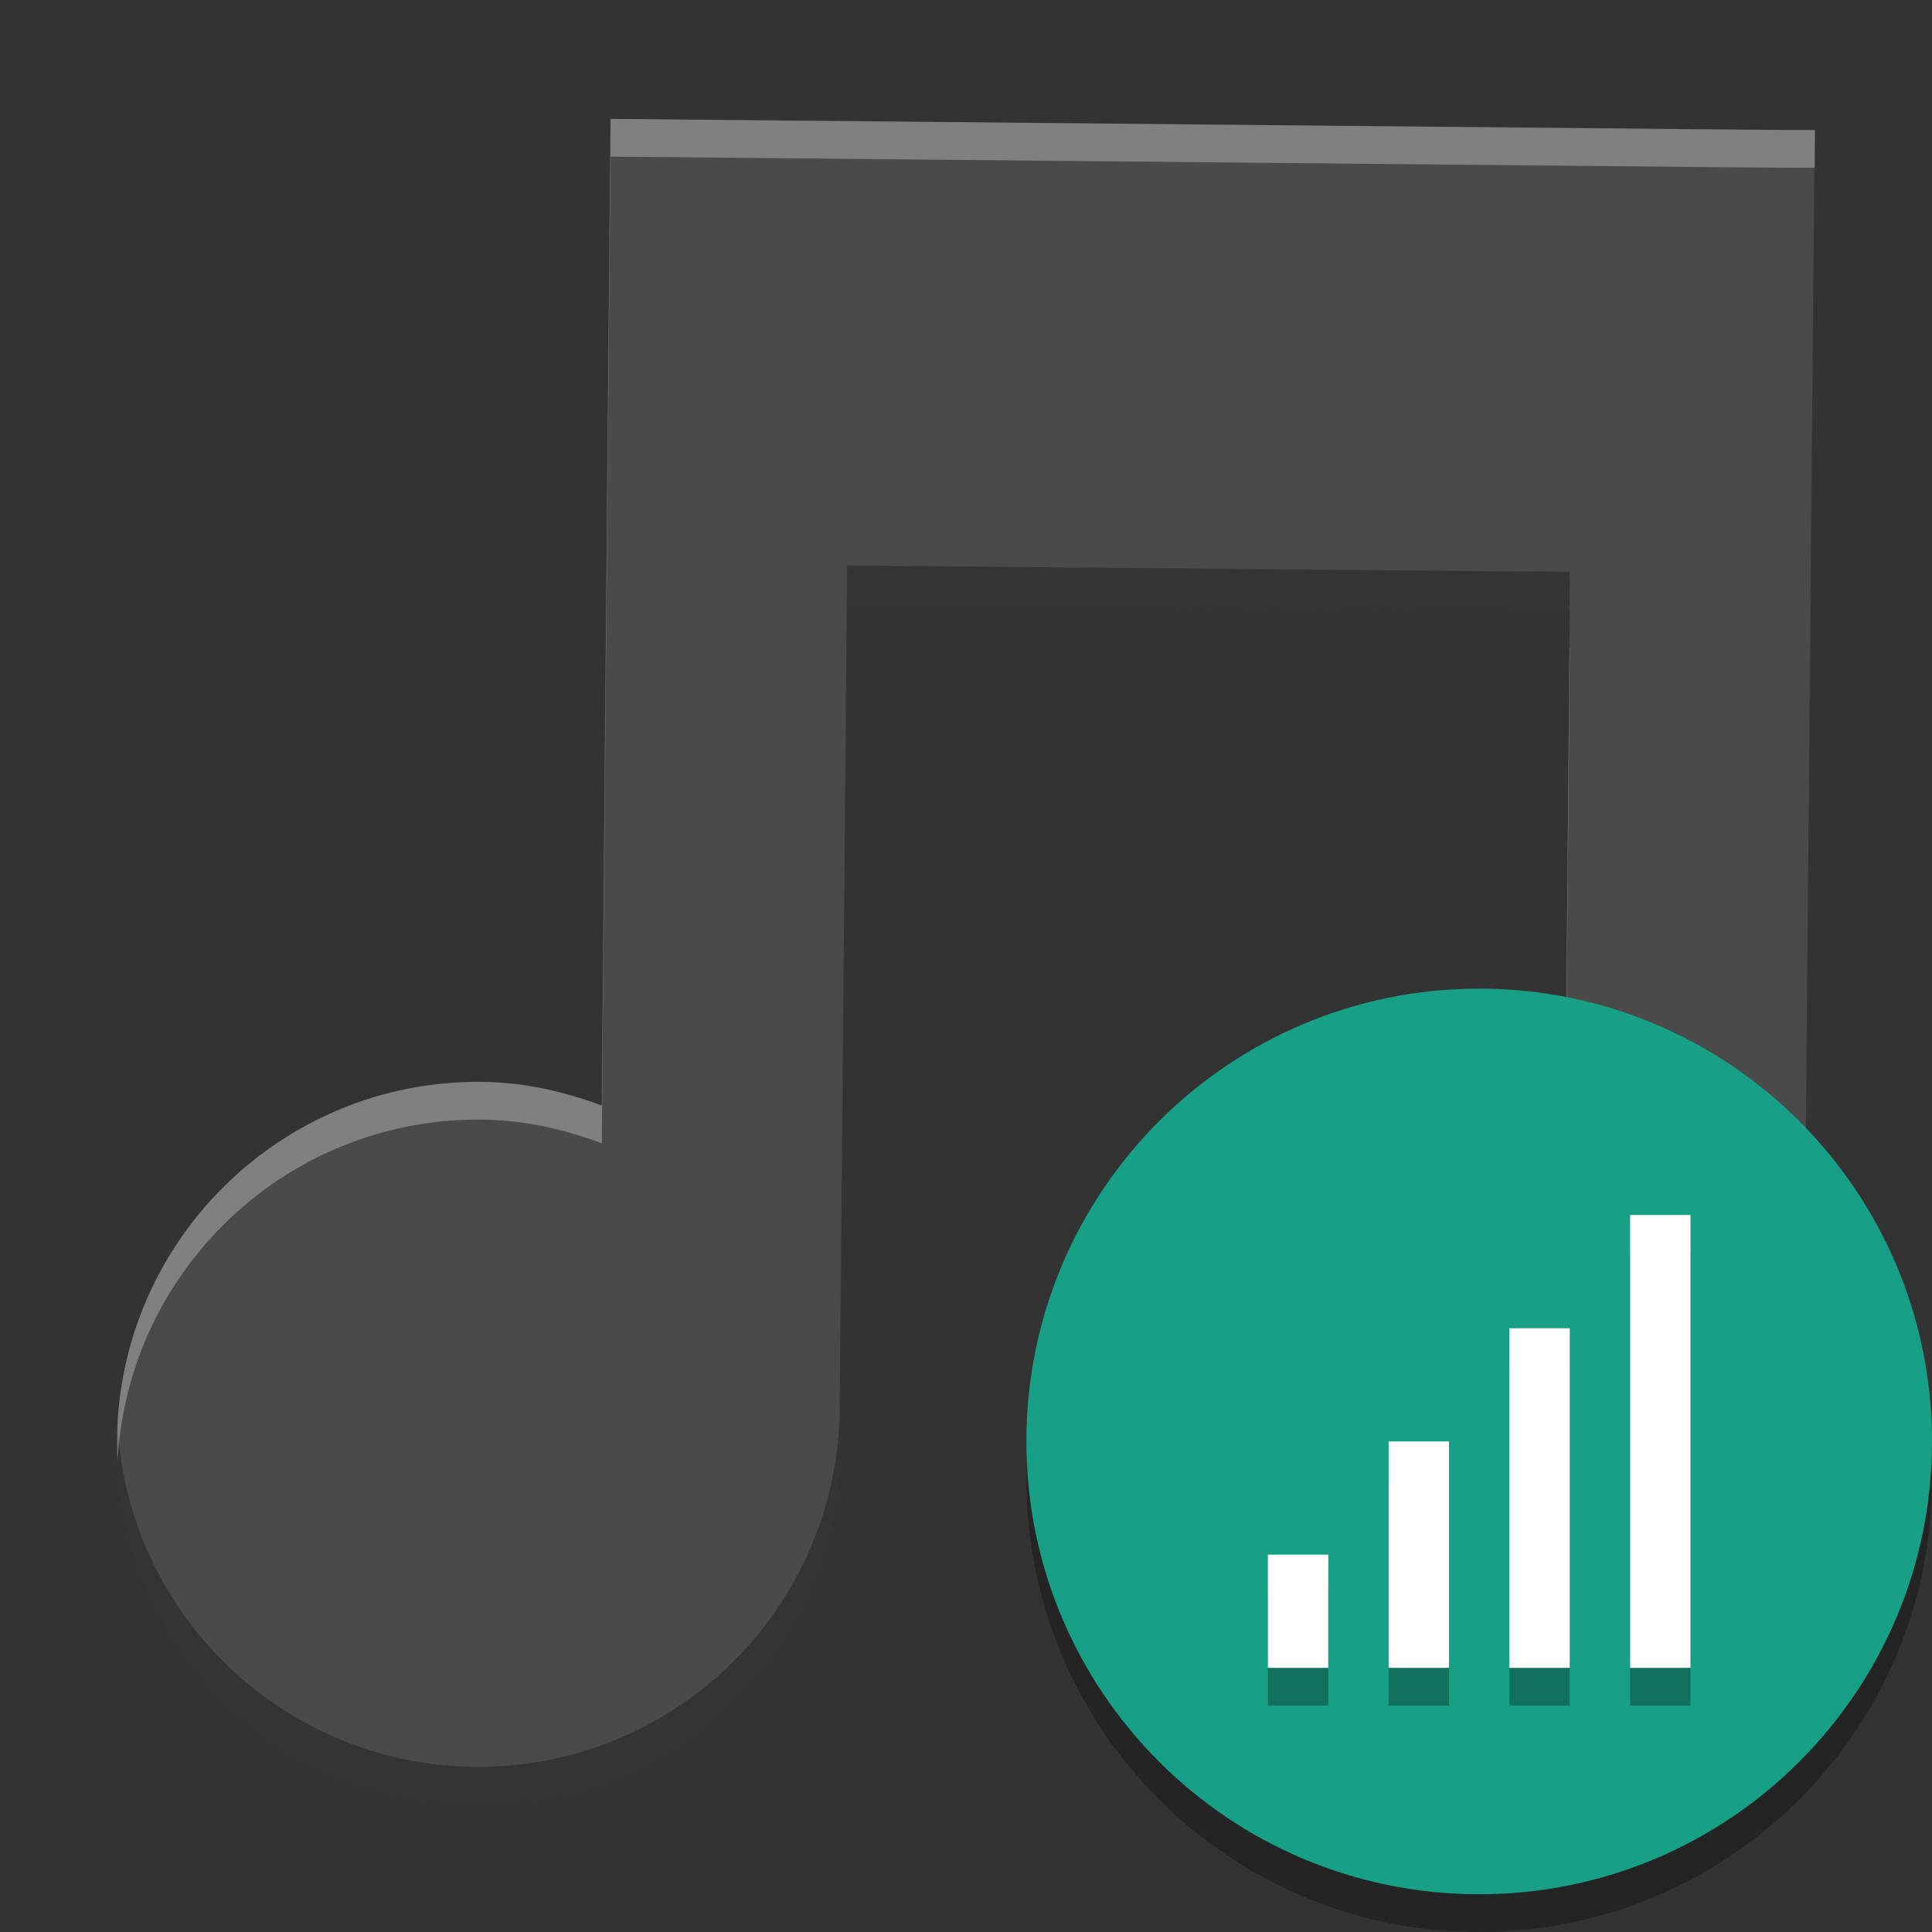
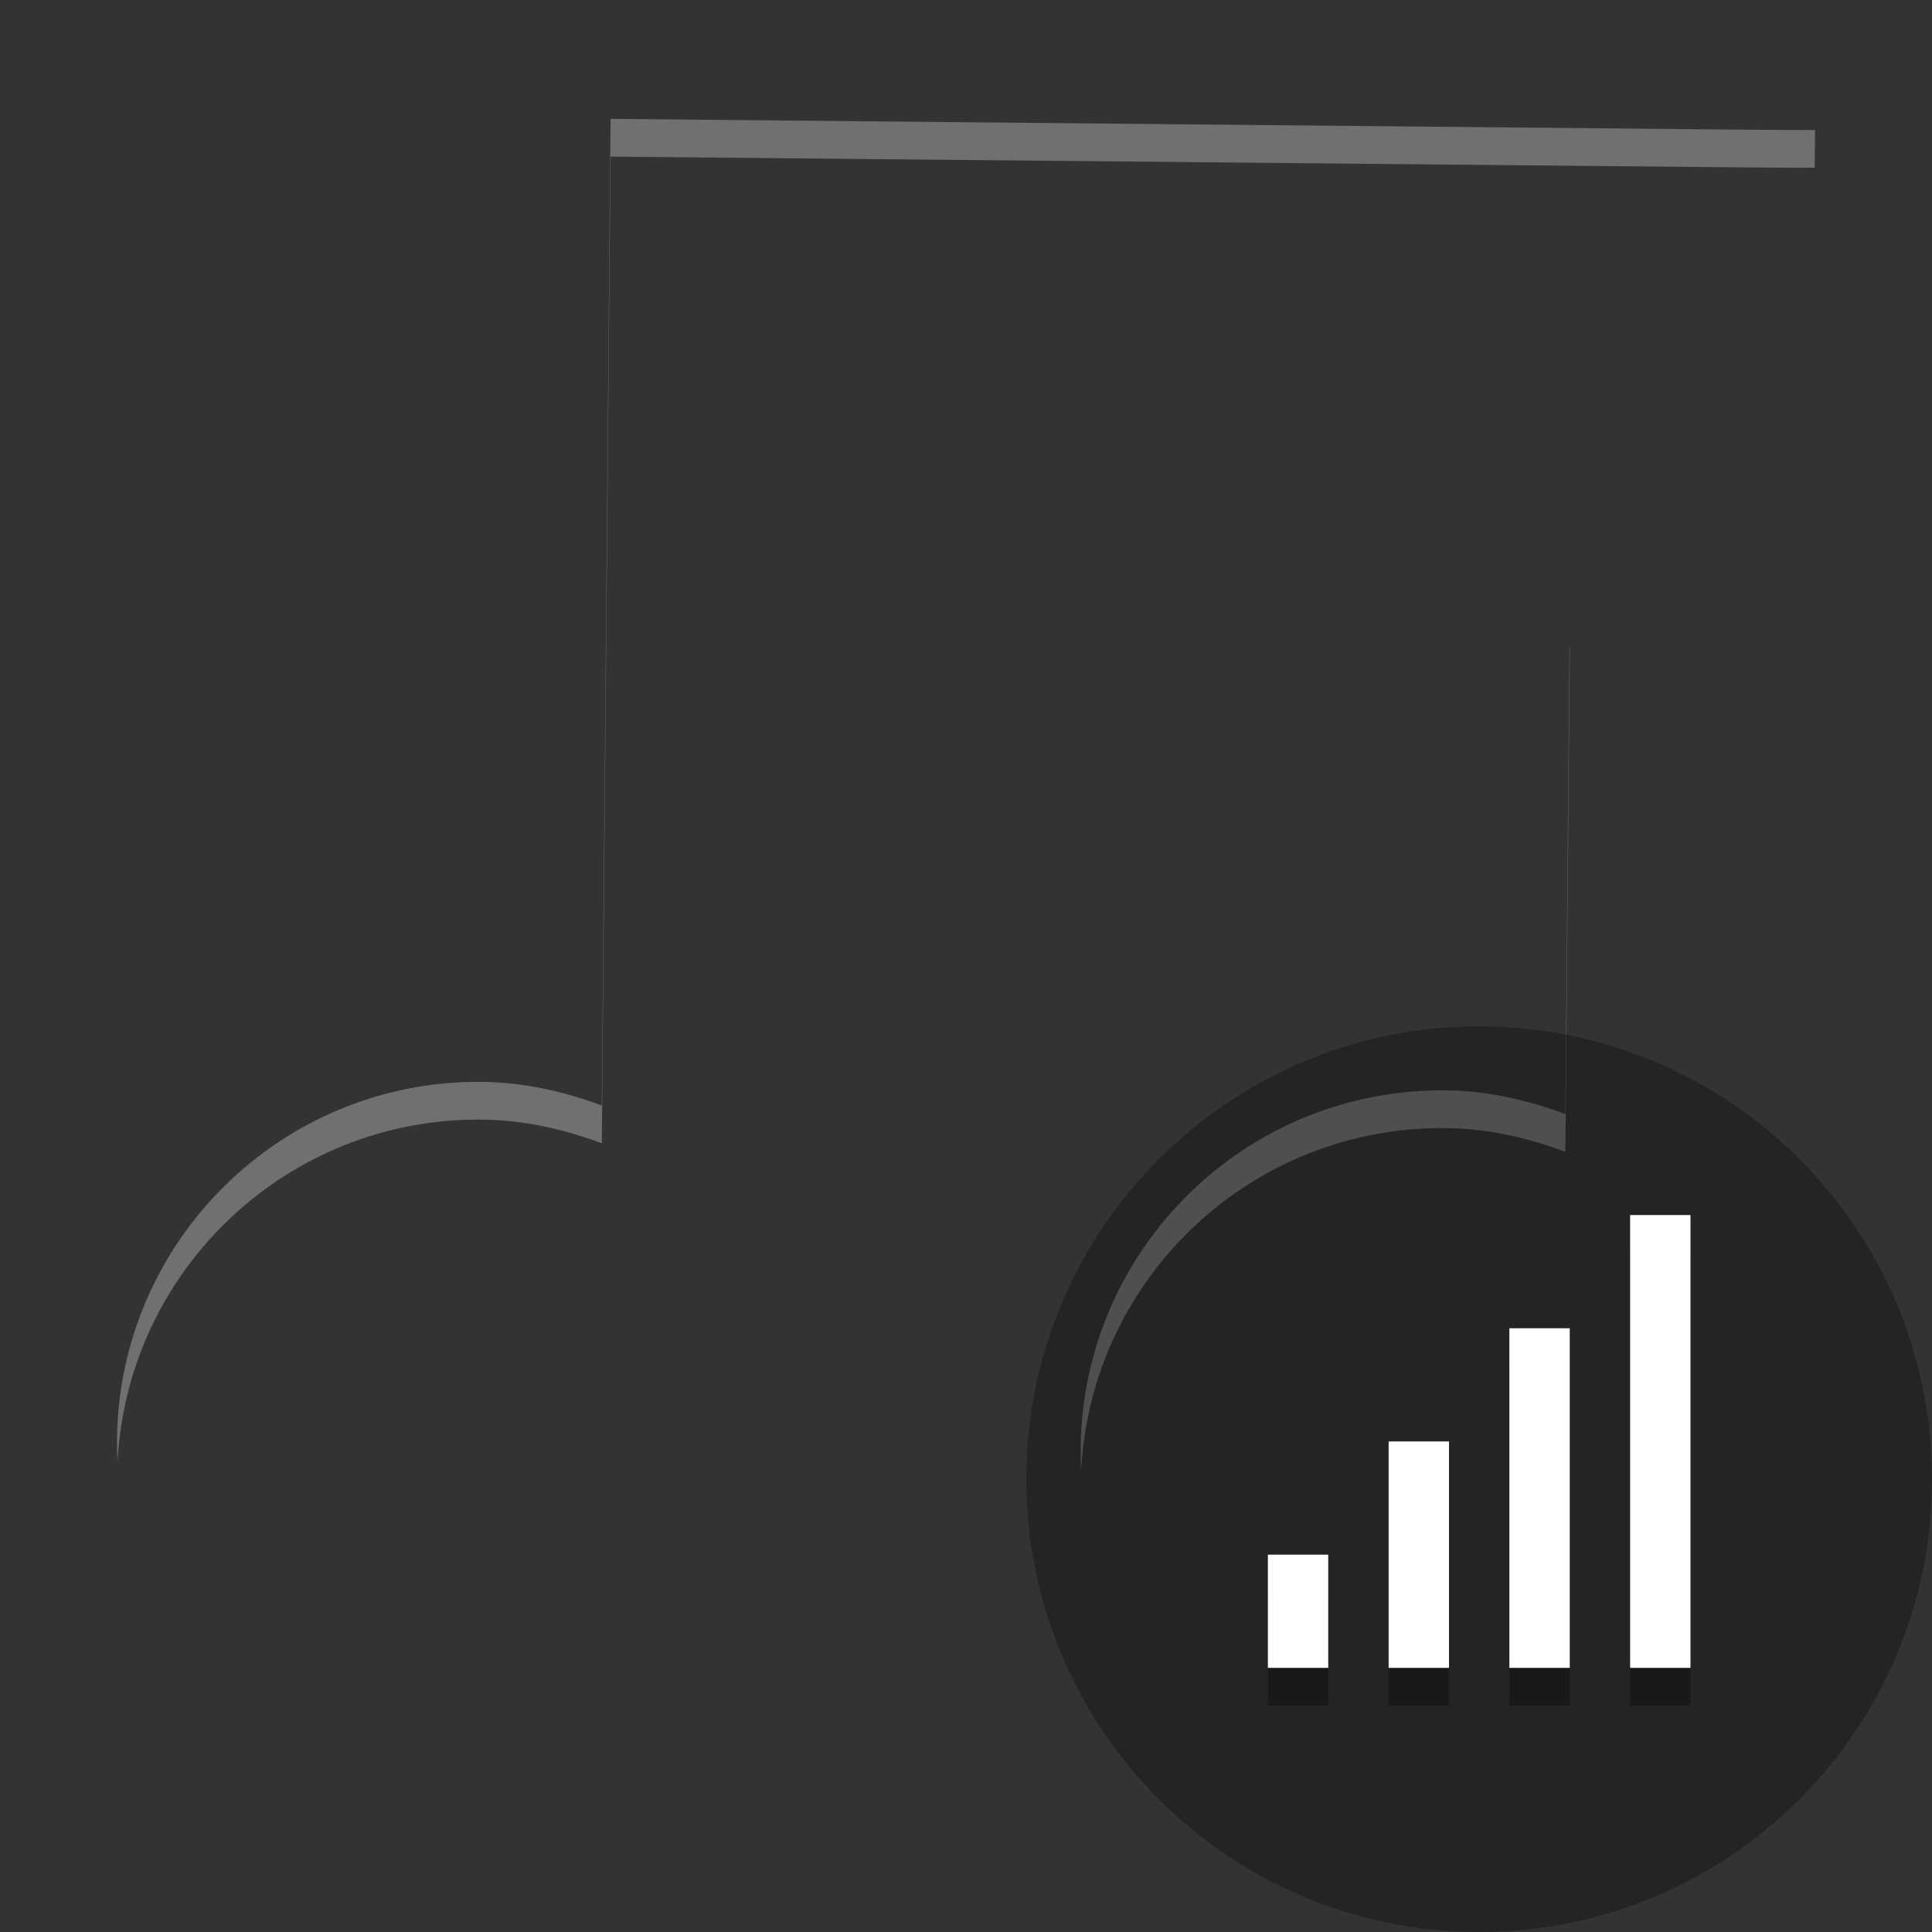
<svg xmlns="http://www.w3.org/2000/svg" width="512" height="512" version="1.1" viewBox="0 0 384 384">
  <rect x="0" y="0" width="384" height="384" fill="#333333" stroke="none" />
-   <path d="m121.35 23.629s-0.011 0.076-0.227 24.025l-1.515 172.07c-7.554-2.781-15.389-4.621-23.906-4.697-39.662-0.357-72.107 31.525-72.453 71.187-0.357 39.662 31.525 72.107 71.187 72.453 39.662 0.357 72.107-31.525 72.453-71.187l1.483-167.58 143.64 1.266-0.887 100.26c-7.543-2.792-15.389-4.632-23.895-4.708-39.662-0.346-72.107 31.525-72.453 71.187-0.357 39.673 31.514 72.107 71.176 72.464 39.673 0.346 72.107-31.525 72.464-71.187l2.327-263.36s-0.011 0.098-23.949-0.141z" fill="#4a4a4a" stroke-width="2.771" />
-   <path transform="scale(.75)" d="m480.91 34.432-3.014 341.14c-0.477 52.883-43.722 95.378-96.619 94.916-50.914-0.459-92.193-40.564-94.771-90.756-0.07 1.371-0.119 2.75-0.131 4.137-0.476 52.897 42.02 96.143 94.902 96.619 52.897 0.462 96.143-42.033 96.619-94.916l3.102-351.14s-0.088-3.1e-5 -0.088 0zm-256.41 115.44-1.978 223.44c-0.462 52.883-43.721 95.392-96.604 94.916-50.914-0.445-92.206-40.562-94.785-90.742-0.07 1.372-0.119 2.75-0.131 4.137-0.476 52.883 42.033 96.144 94.916 96.605 52.883 0.476 96.142-42.033 96.604-94.916l1.978-223.44 191.44 1.689 0.088-10-191.52-1.689z" opacity=".3" stroke-width="3.694" />
  <path transform="scale(.75)" d="m161.81 31.504s-0.015 0.102-0.303 32.035l-2.022 229.43c-10.072-3.708-20.519-6.163-31.875-6.264-52.883-0.476-96.142 42.033-96.604 94.916-0.018 1.969 0.031 3.923 0.131 5.863 2.614-50.944 44.977-91.243 96.473-90.779 11.356 0.101 21.803 2.555 31.875 6.264l2.022-229.43c0.288-31.933 0.303-32.035 0.303-32.035l287.26 2.74c31.567 0.314 31.84 0.19 31.844 0.188l0.088-10s-0.014 0.13-31.932-0.188l-287.26-2.74zm254.13 140.05-1.096 123.68c-10.058-3.723-20.518-6.175-31.859-6.275-52.883-0.462-96.144 42.033-96.605 94.916-0.018 1.969 0.031 3.923 0.131 5.863 2.613-50.944 44.978-91.229 96.475-90.779 11.342 0.101 21.802 2.553 31.859 6.275l1.184-133.68h-0.088z" fill="#fff" opacity=".3" stroke-width="3.694" />
  <path d="m384 294c0 49.706-40.294 90-90 90-49.706 0-90-40.294-90-90s40.294-90 90-90c49.706 0 90 40.294 90 90z" opacity=".3" stroke-width=".938" />
-   <path d="m384 286.5c0 49.706-40.294 90-90 90s-90-40.294-90-90 40.294-90 90-90 90 40.294 90 90z" fill="#18a086" stroke-width=".938" />
  <path d="m324 249v90h12v-90zm-24 22.5v67.5h12v-67.5zm-24 22.5v45h12v-45zm-24 22.5v22.5h12v-22.5z" opacity=".3" stroke-width=".968" />
  <g transform="translate(0,3)" fill="#fff">
    <path d="m324 238.5v90h12v-90zm-24 22.5v67.5h12v-67.5zm-24 22.5v45h12v-45zm-24 22.5v22.5h12v-22.5z" stroke-width=".968" />
  </g>
</svg>